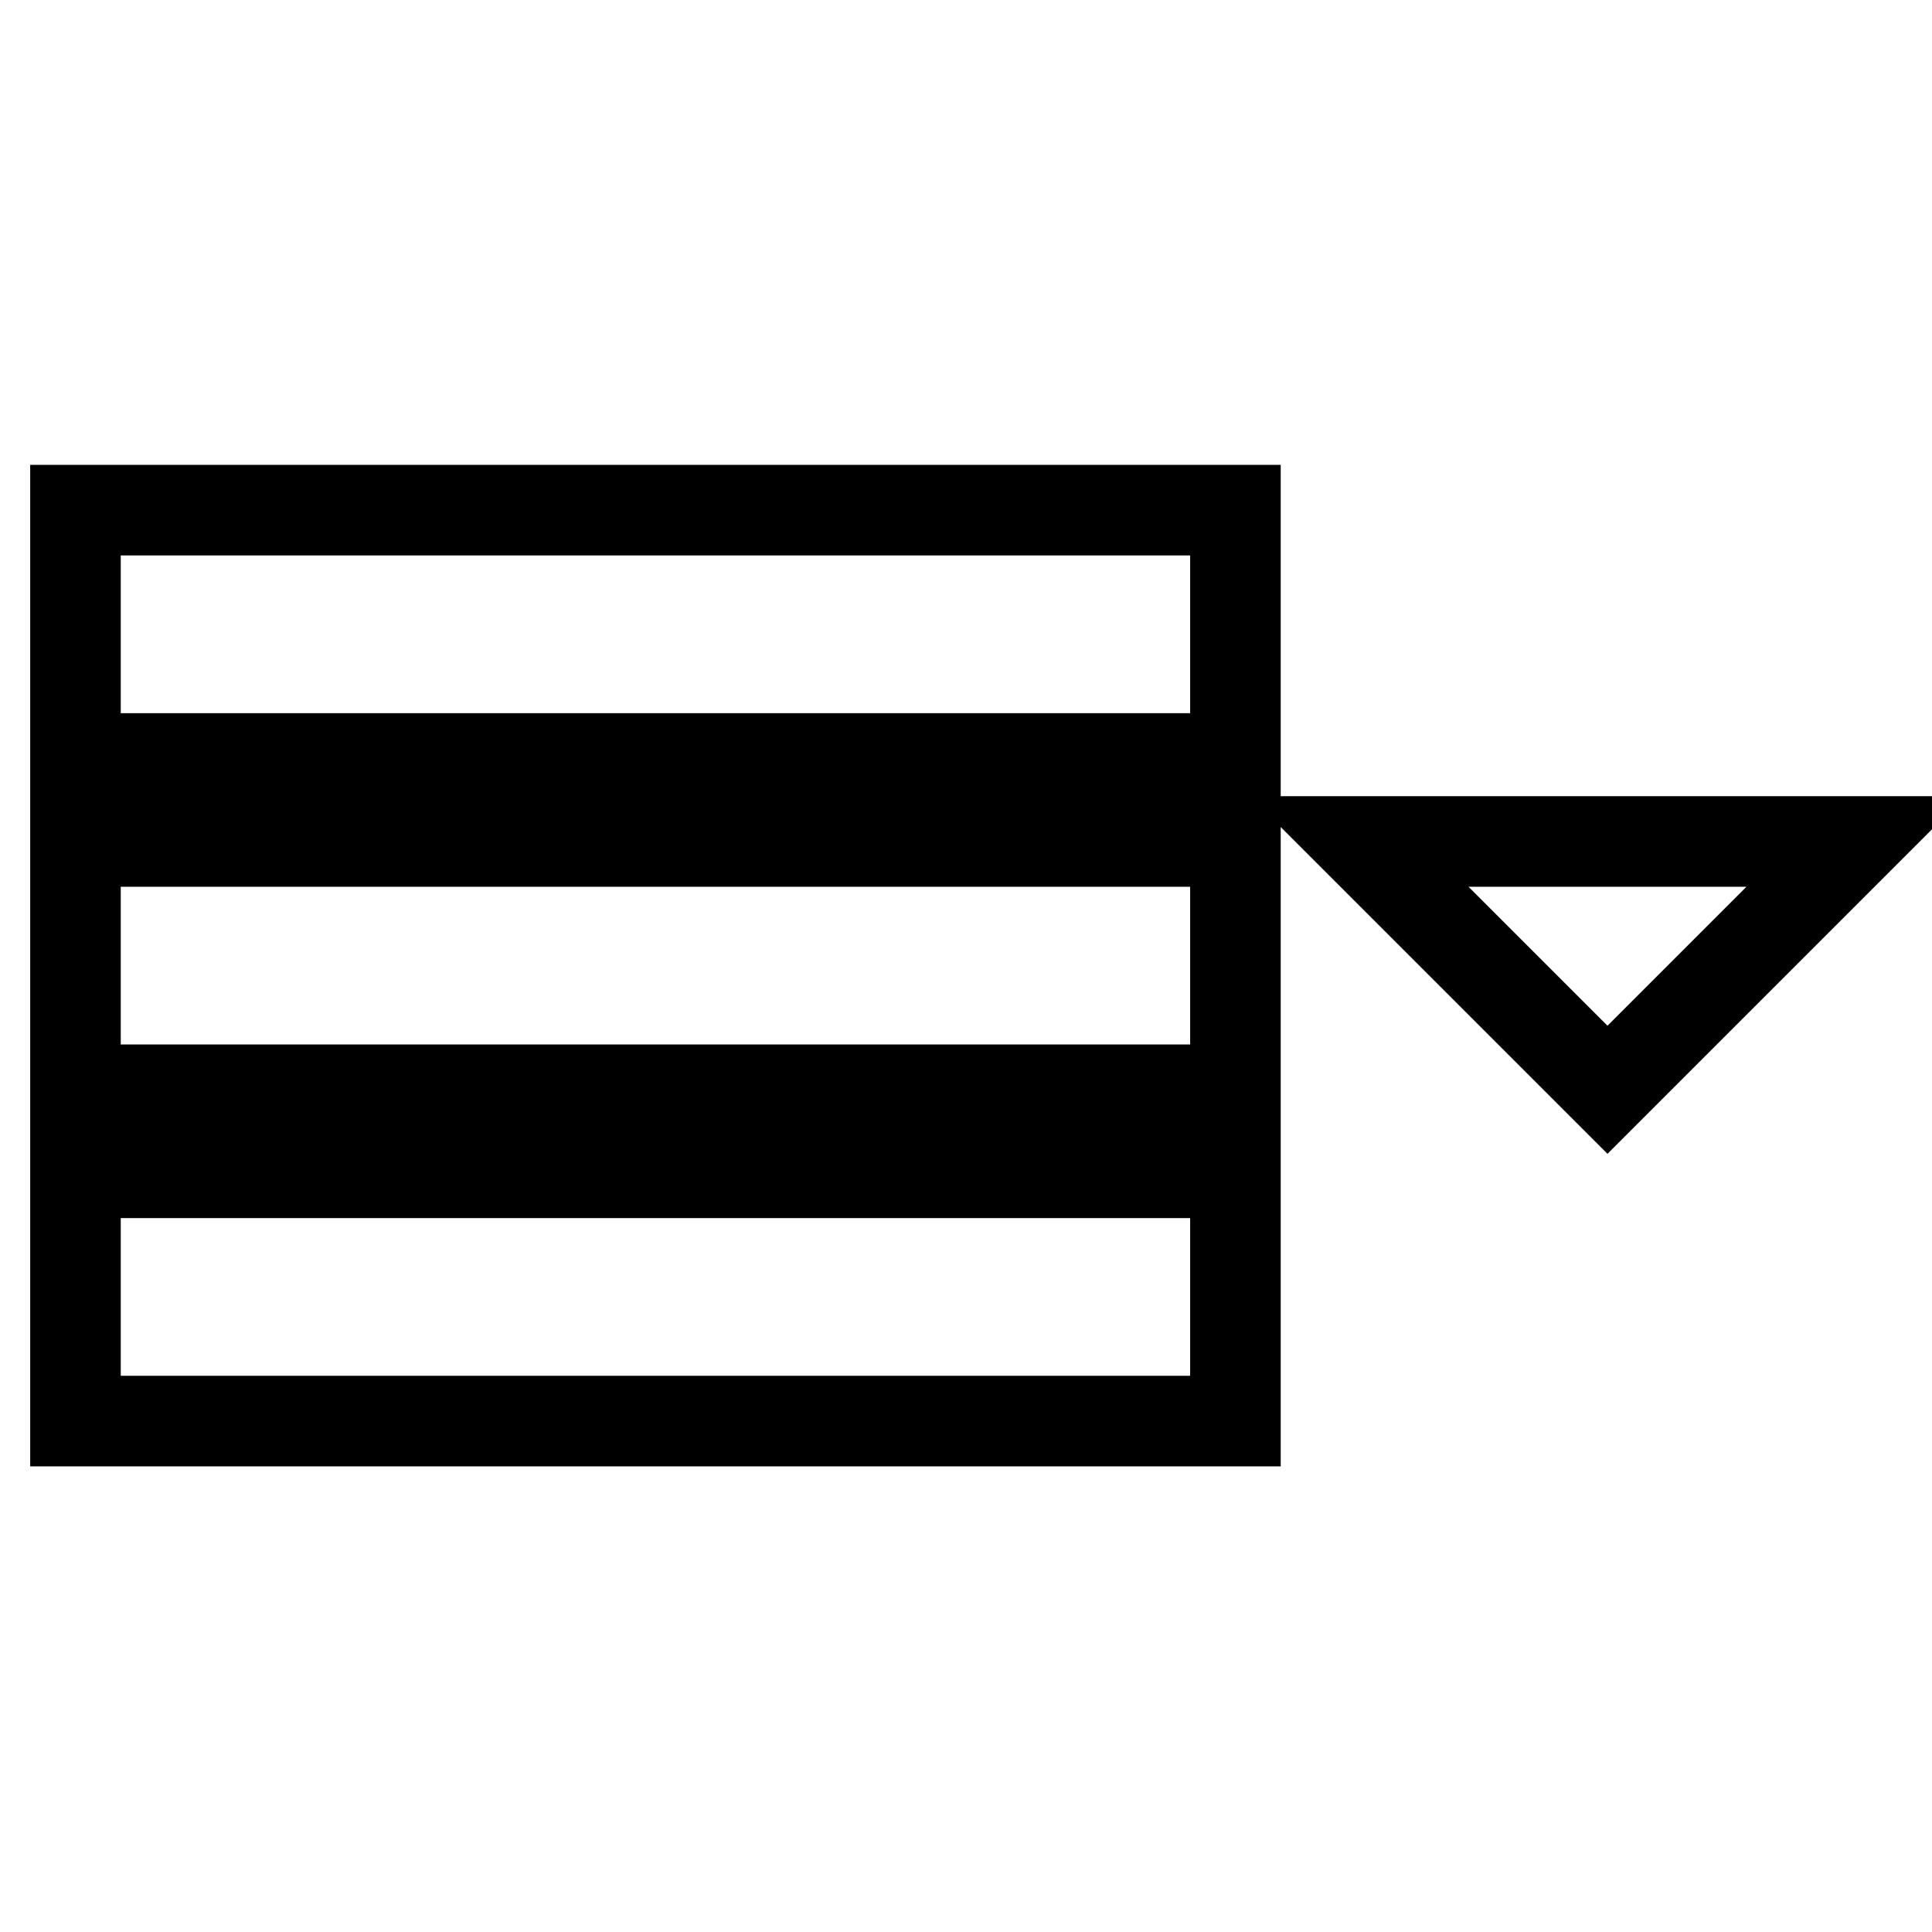
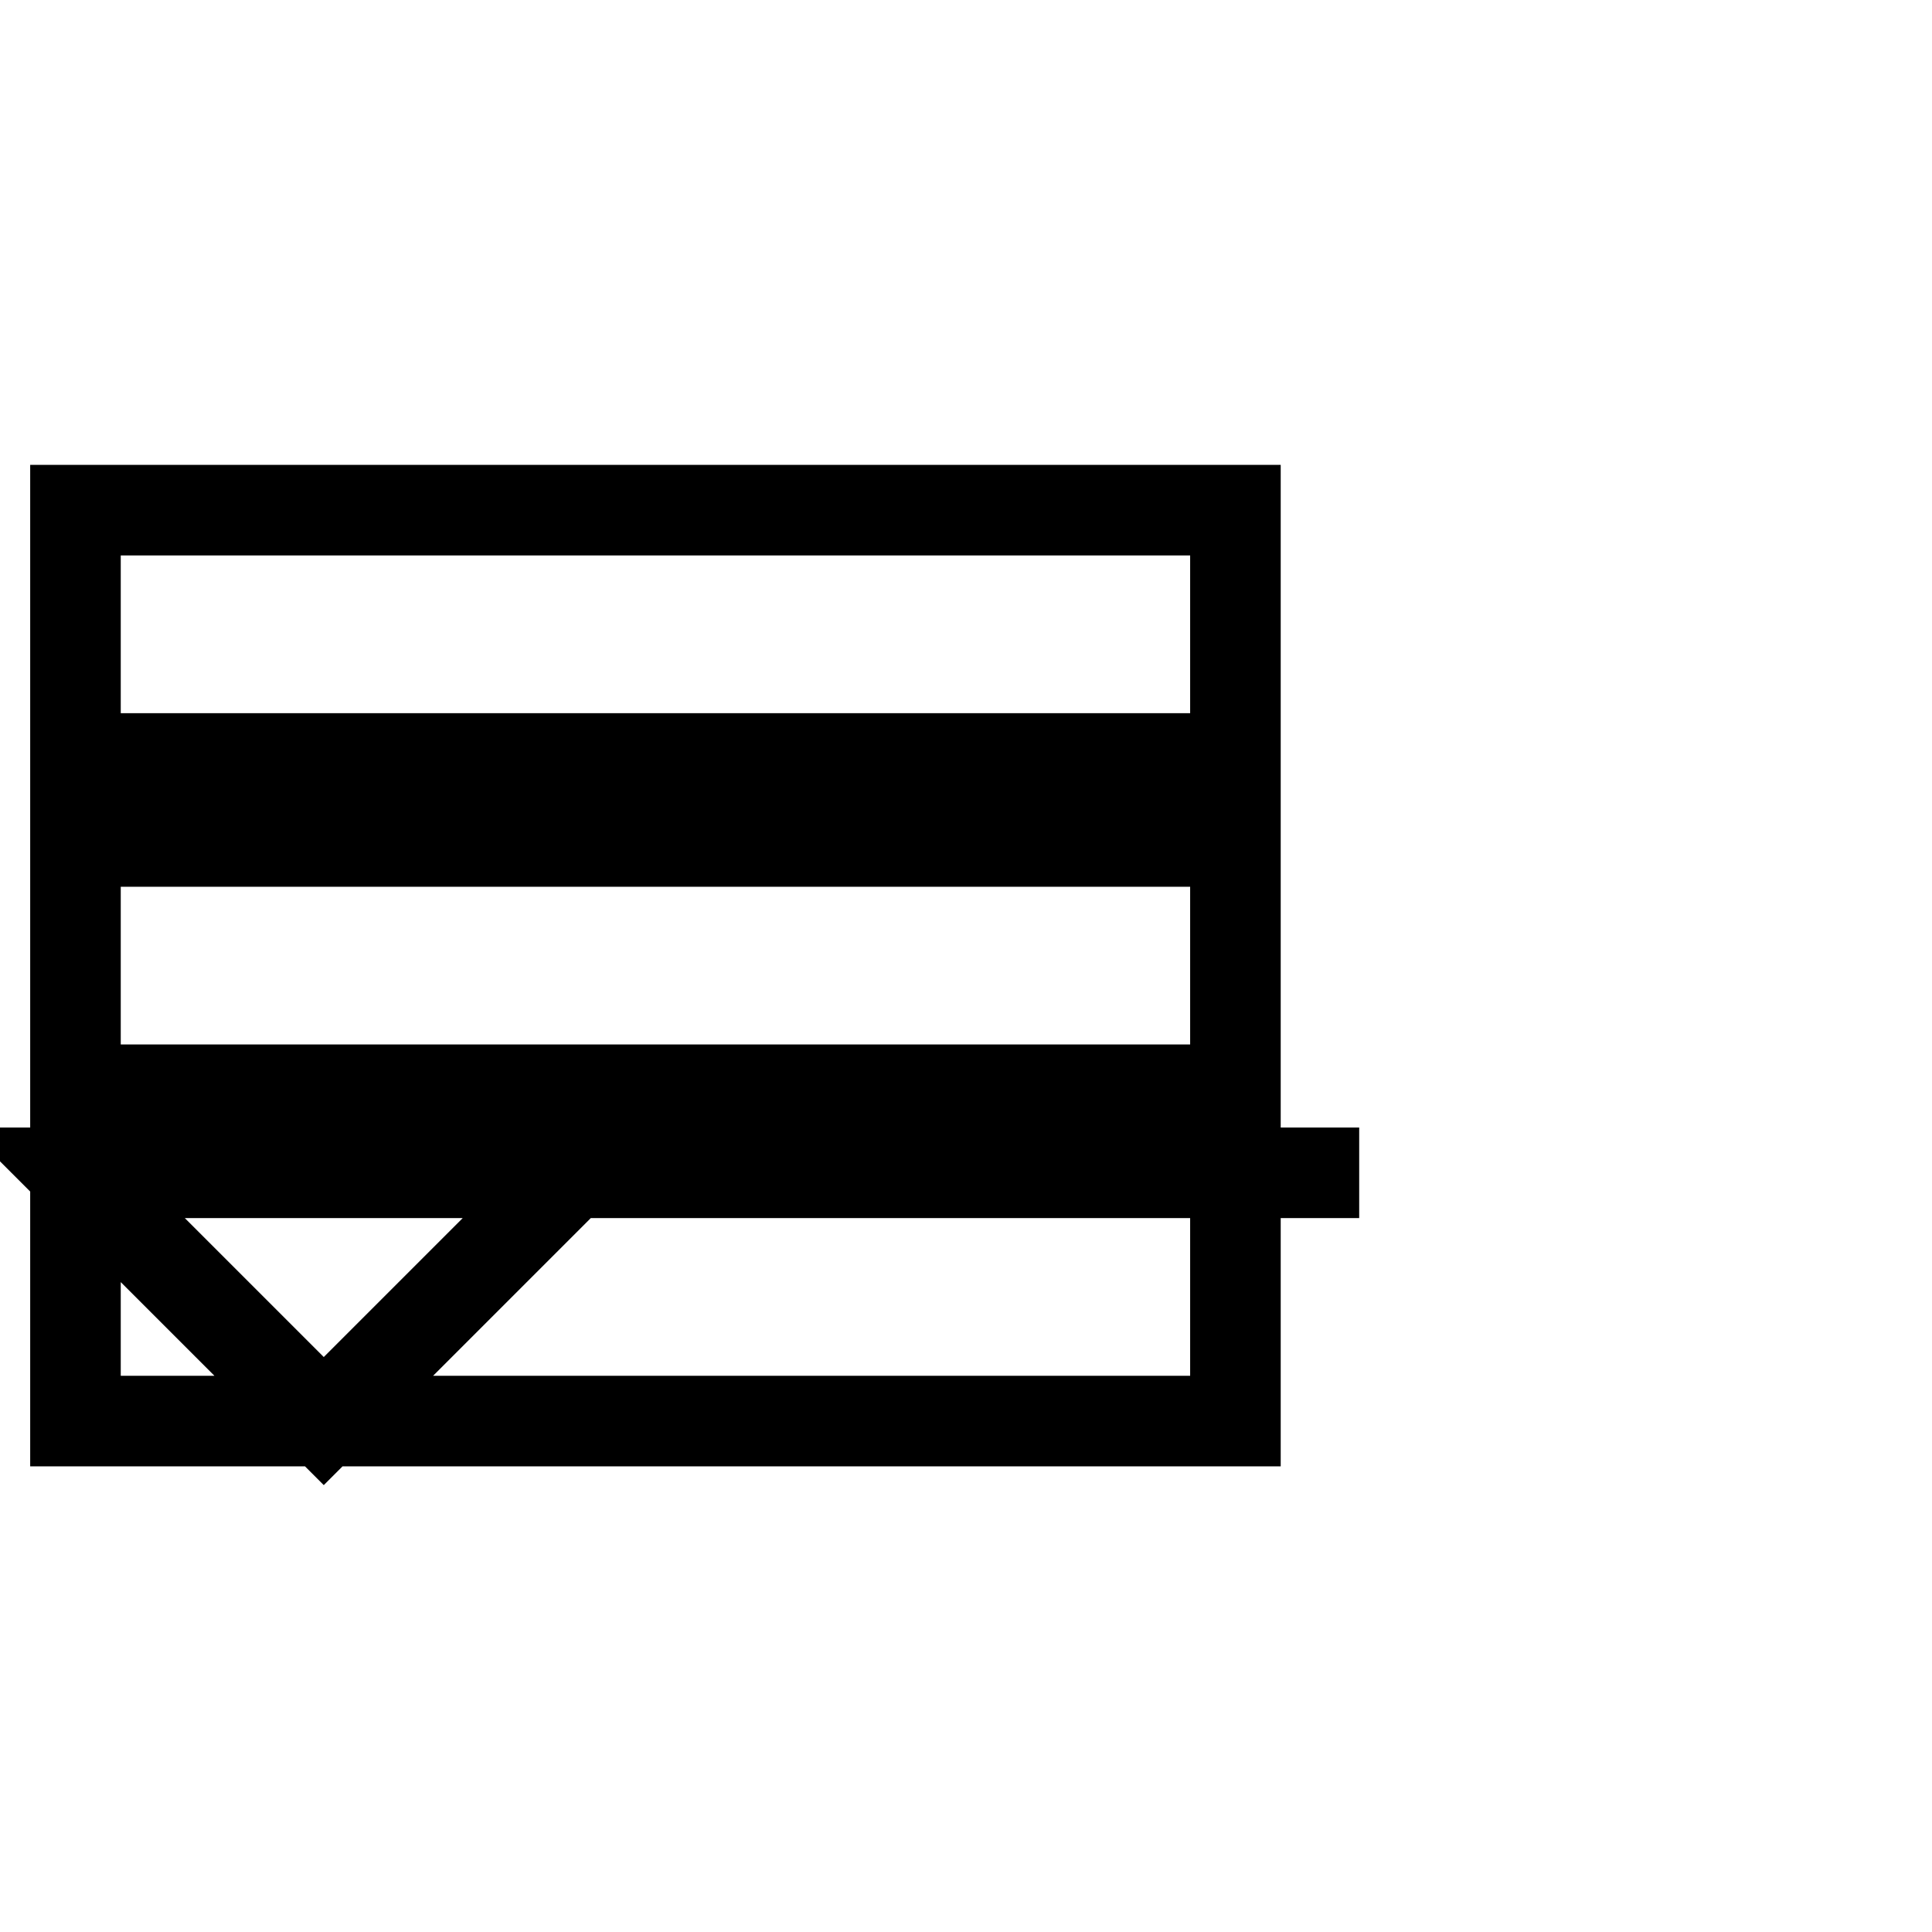
<svg xmlns="http://www.w3.org/2000/svg" version="1.1" x="0px" y="0px" viewBox="0 0 256 256" enable-background="new 0 0 256 256" xml:space="preserve">
  <g>
-     <path stroke-width="12" fill-opacity="0" stroke="#000000" d="M10,67.6h153.7v32.9H10V67.6z M10,111.5h153.7v32.9H10V111.5z M10,155.4h153.7v32.9H10V155.4z M180.1,111.5 l32.9,32.9l32.9-32.9H180.1z" />
+     <path stroke-width="12" fill-opacity="0" stroke="#000000" d="M10,67.6h153.7v32.9H10V67.6z M10,111.5h153.7v32.9H10V111.5z M10,155.4h153.7v32.9H10V155.4z l32.9,32.9l32.9-32.9H180.1z" />
  </g>
</svg>